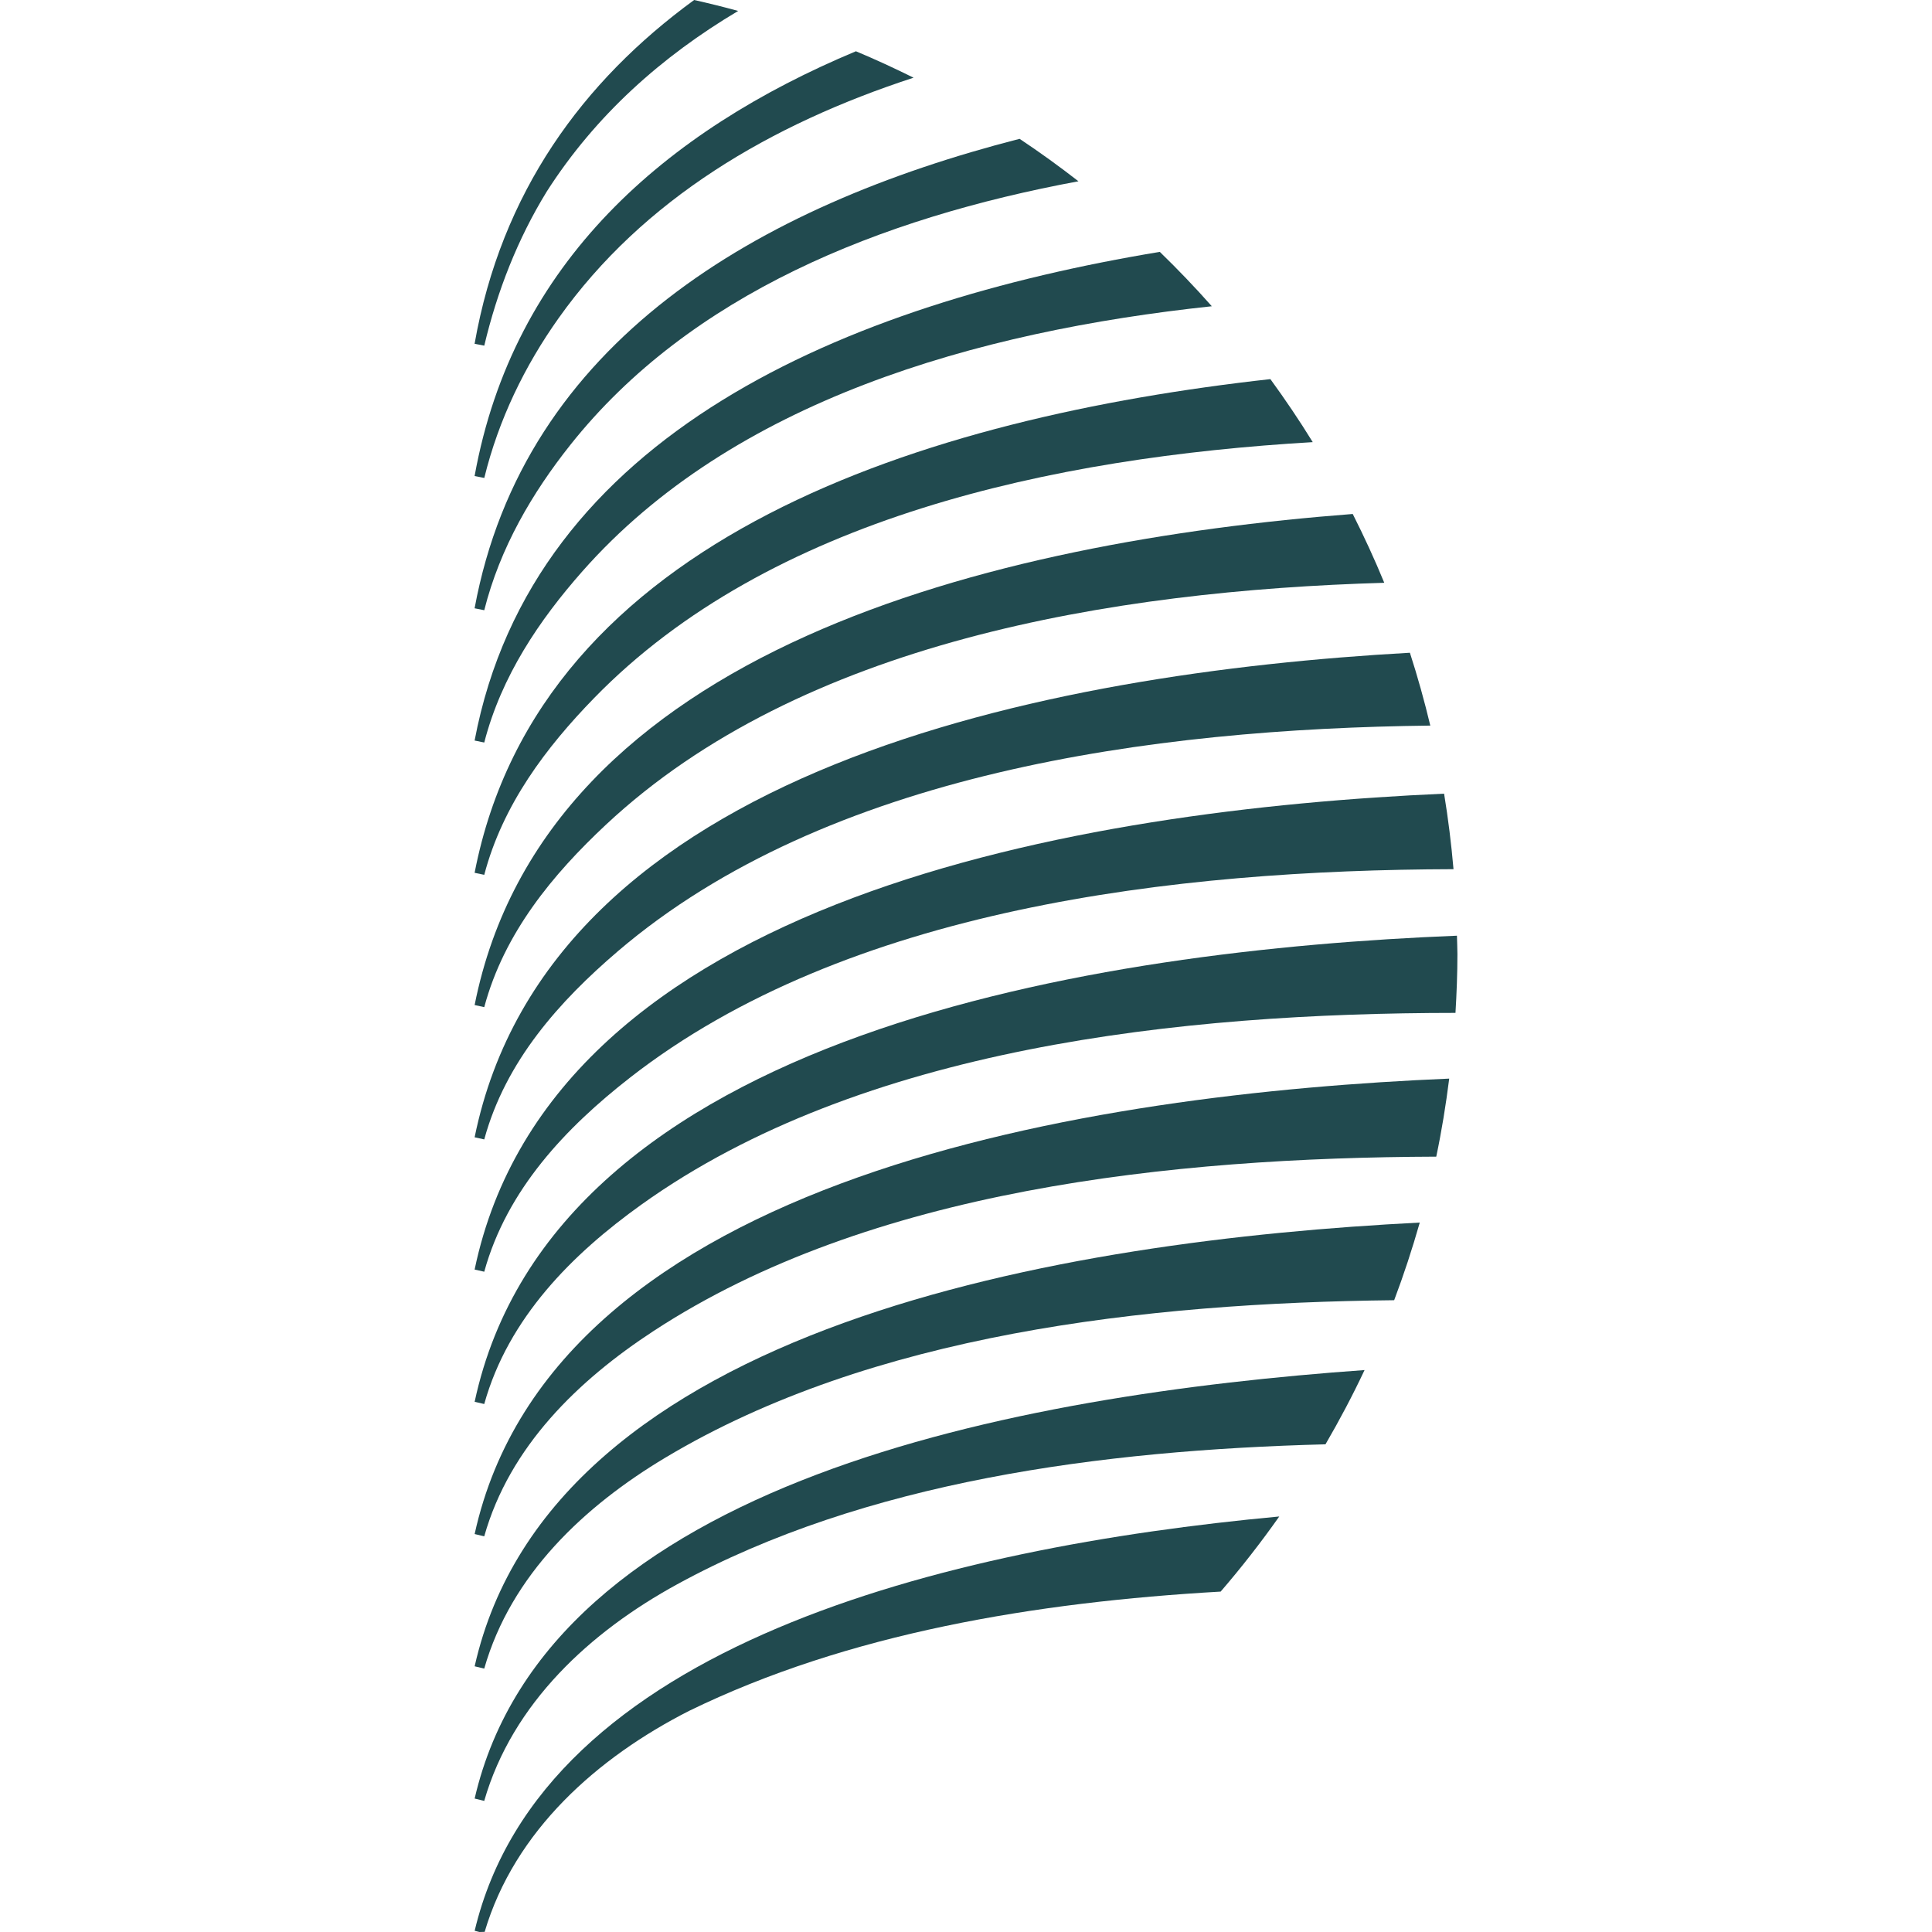
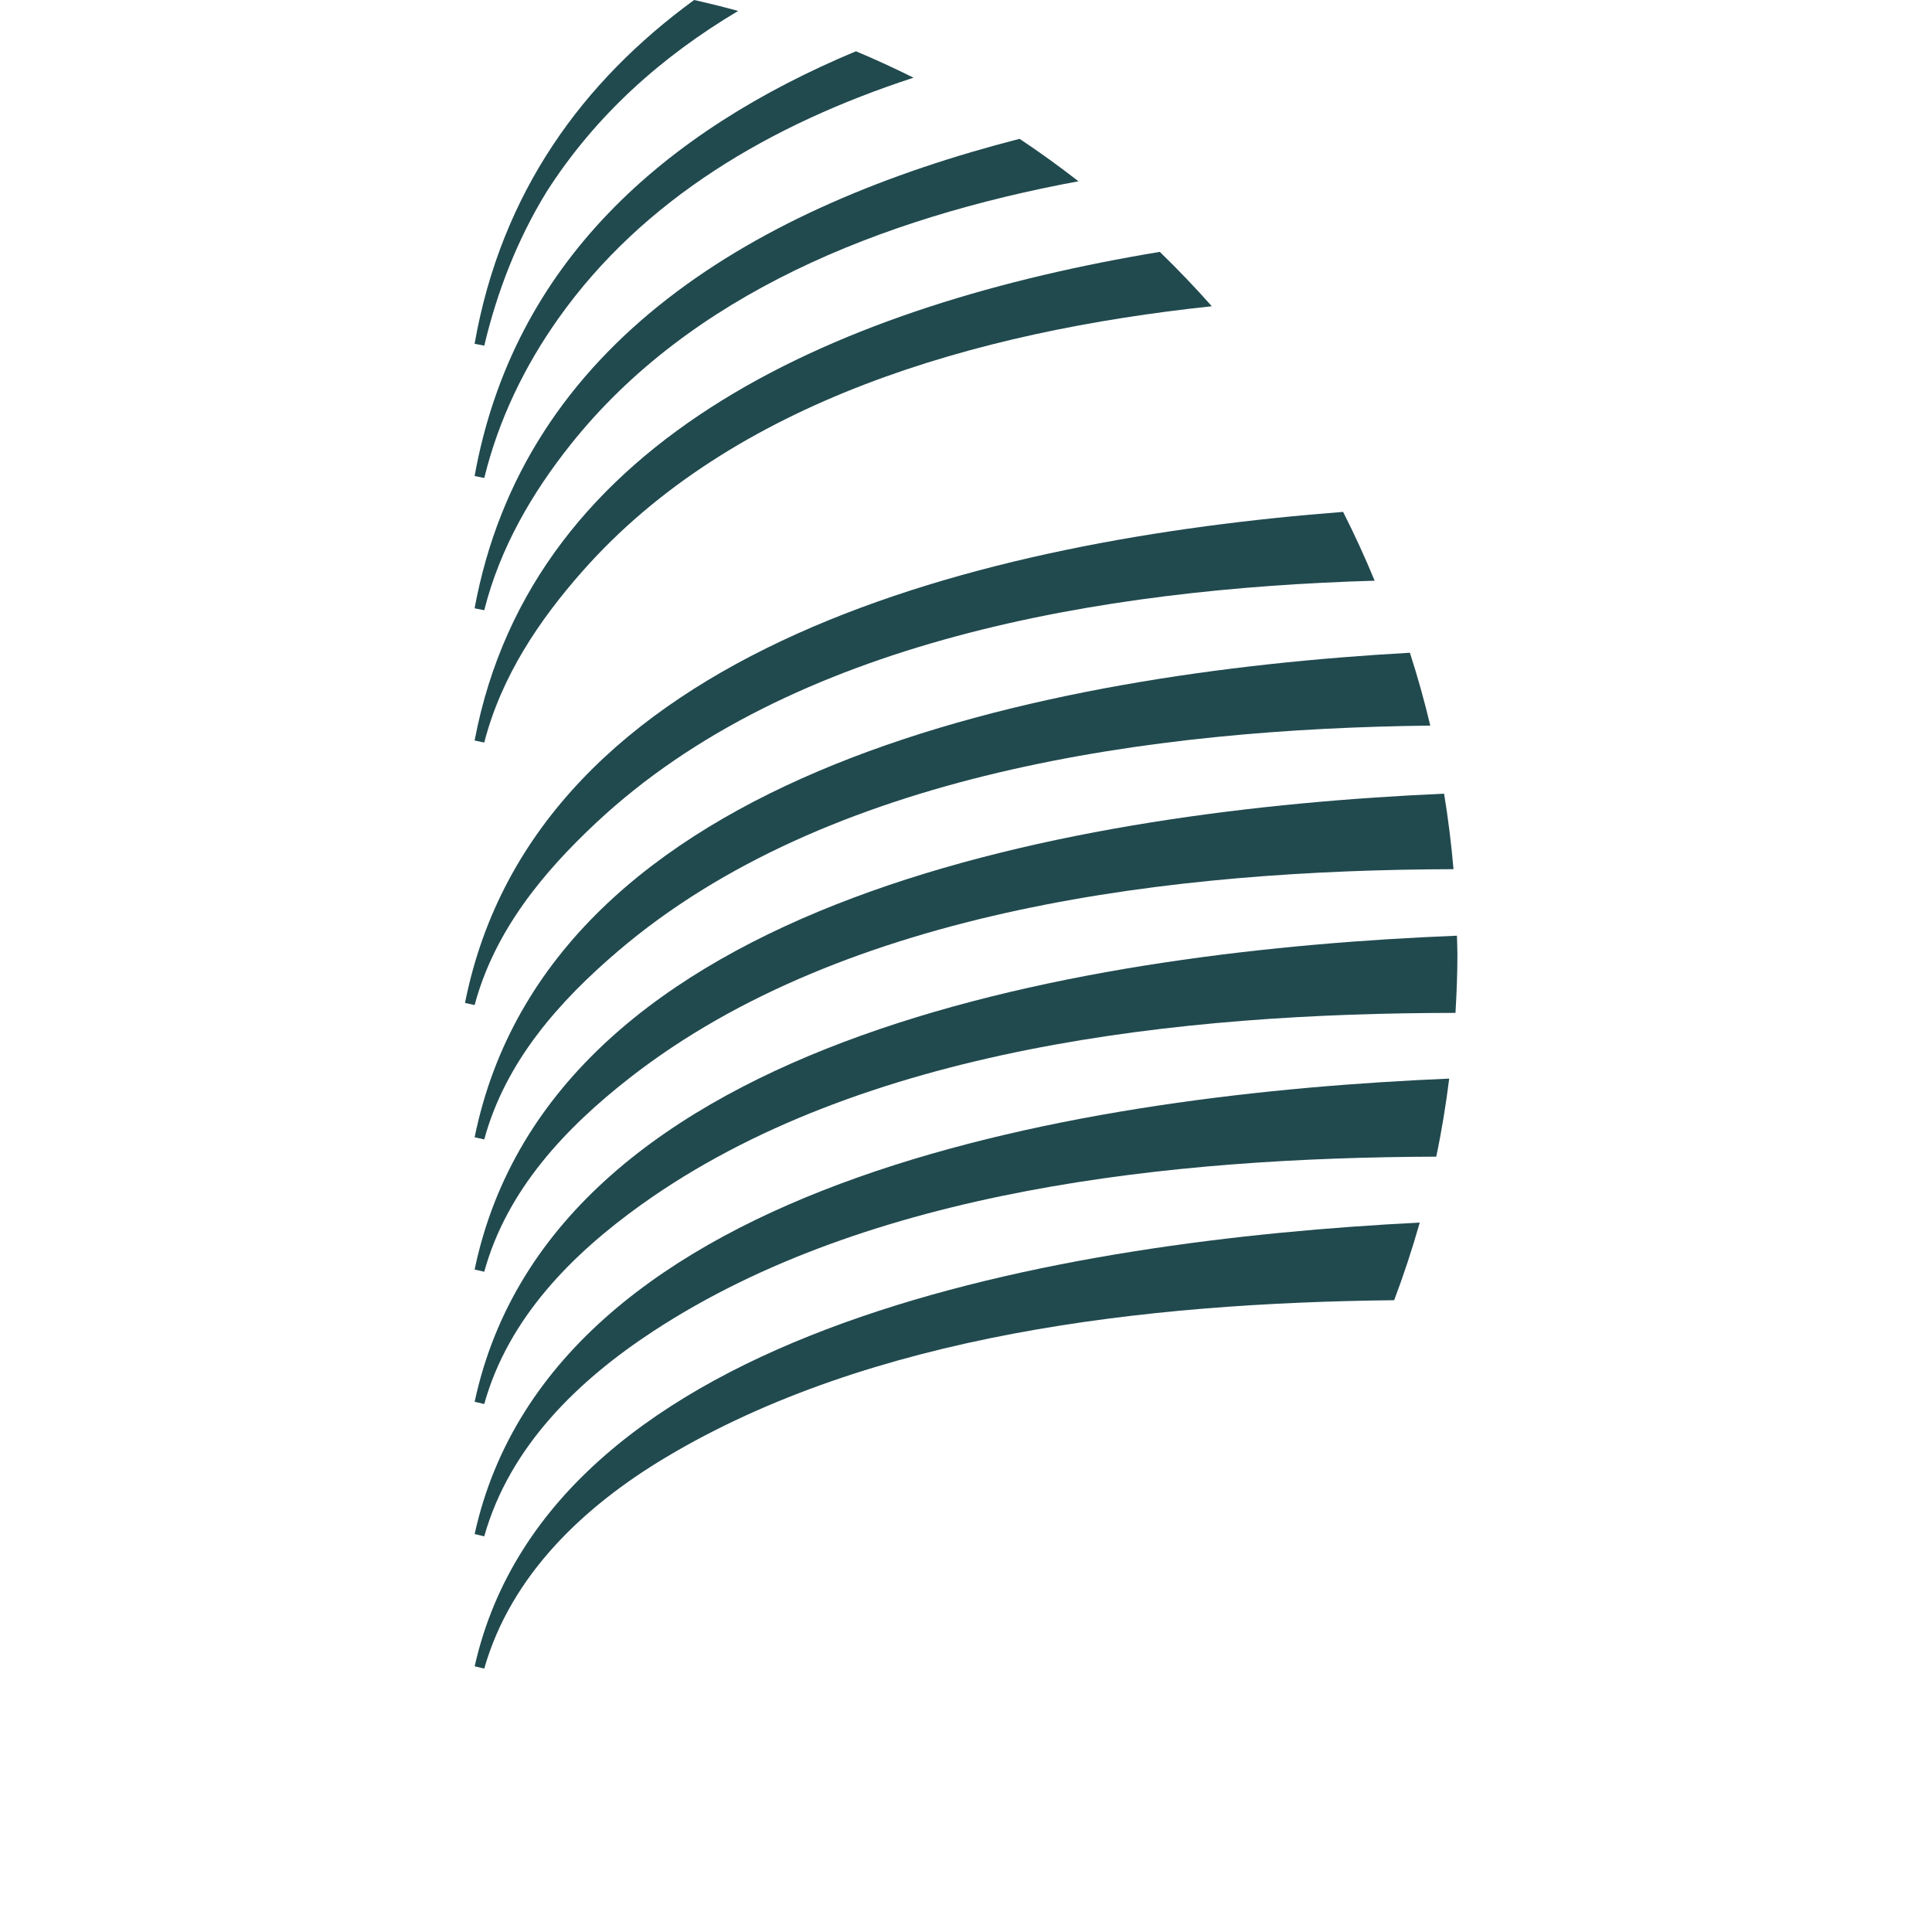
<svg xmlns="http://www.w3.org/2000/svg" version="1.1" width="2000px" height="2000px">
  <svg xml:space="preserve" width="2000px" height="2000px" version="1.1" style="shape-rendering:geometricPrecision; text-rendering:geometricPrecision; image-rendering:optimizeQuality; fill-rule:evenodd; clip-rule:evenodd" viewBox="0 0 2000 2000">
    <defs>
      <style type="text/css">
   
    .fil0 {fill:#214A4F;fill-rule:nonzero}
   
  </style>
    </defs>
    <g id="SvgjsG1003">
      <path class="fil0" d="M491.29 355.9l10.03 1.91c13.39,-56.49 34.63,-110.66 64.66,-159.5 50.51,-78.97 119,-139.9 198.17,-186.98 -15.04,-4.13 -30.24,-7.89 -45.57,-11.33 -115.08,83.97 -199.65,198.91 -227.29,355.9z" />
      <path class="fil0" d="M491.3 492.8l10.03 1.97c14.83,-60.58 42,-116.19 76.94,-165.41 87.54,-123.32 219.83,-200.81 367.43,-248.93 -19.56,-9.71 -39.41,-18.89 -59.66,-27.36 -197.13,82.45 -354.83,218.44 -394.74,439.73z" />
      <path class="fil0" d="M491.3 629.71l10 1.99c16.29,-64.67 49.62,-121.43 89.21,-171.26 123.86,-155.85 320.73,-234.74 525.89,-272.79 -19.76,-15.36 -40.04,-30.06 -60.93,-43.93 -270.52,69.38 -513.15,209.91 -564.17,485.99z" />
      <path class="fil0" d="M491.32 766.61l9.98 2.05c17.73,-68.75 57.02,-126.72 101.5,-177.14 155.42,-176.2 407.03,-248.47 651.66,-274.49 -17.2,-19.44 -35.18,-38.21 -53.83,-56.29 -322.73,53.48 -649.08,187.67 -709.31,505.87z" />
-       <path class="fil0" d="M491.32 903.52l9.98 2.1c19.16,-72.84 64.19,-132.11 113.76,-183.03 181.53,-186.49 474.94,-249.07 743.89,-264.89 -13.77,-22.37 -28.45,-44.08 -43.85,-65.24 -354.13,39.36 -756.13,162.27 -823.78,511.06z" />
-       <path class="fil0" d="M491.33 1040.42l9.97 2.16c20.61,-76.96 71.2,-137.64 126.03,-188.92 201.86,-188.76 523.28,-242.1 805.66,-250.36 -9.95,-24.24 -20.9,-47.97 -32.64,-71.23 -369.51,28.49 -835.57,138.8 -909.02,508.35z" />
+       <path class="fil0" d="M491.33 1040.42c20.61,-76.96 71.2,-137.64 126.03,-188.92 201.86,-188.76 523.28,-242.1 805.66,-250.36 -9.95,-24.24 -20.9,-47.97 -32.64,-71.23 -369.51,28.49 -835.57,138.8 -909.02,508.35z" />
      <path class="fil0" d="M491.33 1177.32l9.97 2.2c22.03,-81.03 78.04,-143.32 138.29,-194.79 216.36,-184.73 552.65,-230.24 841.05,-233.6 -6.1,-25.55 -13.12,-50.69 -21.12,-75.41 -374.31,20.98 -890.42,119.91 -968.19,501.6z" />
      <path class="fil0" d="M491.33 1314.23l9.96 2.25c23.47,-85.14 84.7,-149.23 150.57,-200.67 224.97,-175.71 563.84,-215.25 852.81,-216.04 -2.29,-26.37 -5.52,-52.44 -9.75,-78.17 -373.4,16.57 -922.97,106.68 -1003.59,492.63z" />
      <path class="fil0" d="M491.35 1451.13l9.93 2.31c24.92,-89.22 91.25,-155.36 162.84,-206.55 227.64,-162.77 557.87,-198.18 842.58,-198.35 1.21,-20.17 2.01,-40.45 2.01,-60.93 0,-6.35 -0.38,-12.64 -0.49,-18.98 -370.59,14.89 -934.97,99.97 -1016.87,482.5z" />
      <path class="fil0" d="M491.35 1588.04l9.93 2.36c26.35,-93.31 97.66,-161.74 175.11,-212.43 224.06,-146.69 535.24,-179.57 810.42,-180.61 5.6,-26.55 9.96,-53.52 13.41,-80.79 -367.98,15.57 -927.2,99.58 -1008.87,471.47z" />
      <path class="fil0" d="M491.36 1724.94l9.92 2.39c27.8,-97.38 103.97,-168.35 187.38,-218.31 213.48,-127.83 495.86,-160.23 754.58,-163.05 9.93,-26.27 18.72,-53.11 26.5,-80.38 -365.45,18.56 -898.65,105.33 -978.38,459.35z" />
-       <path class="fil0" d="M491.36 1861.85l9.9 2.45c29.24,-101.48 110.24,-175.28 199.66,-224.19 194.62,-106.47 438.53,-138.9 671.22,-144.96 14.53,-24.98 28.08,-50.58 40.45,-76.87 -359.9,25.65 -845.3,114.97 -921.23,443.57z" />
-       <path class="fil0" d="M491.37 1998.75c0,0 2.47,0.64 4.95,1.25 1.81,0 3.59,-0.13 5.39,-0.14 31.05,-104.86 116.83,-180.48 211.48,-228.69 164.78,-80.36 358.24,-112.54 550.43,-123.56 21.46,-24.89 41.7,-50.84 60.67,-77.75 -345.45,32.06 -762.84,133.34 -832.92,428.89z" />
    </g>
  </svg>
  <style>@media (prefers-color-scheme: light) { :root { filter: none; } }
@media (prefers-color-scheme: dark) { :root { filter: none; } }
</style>
</svg>